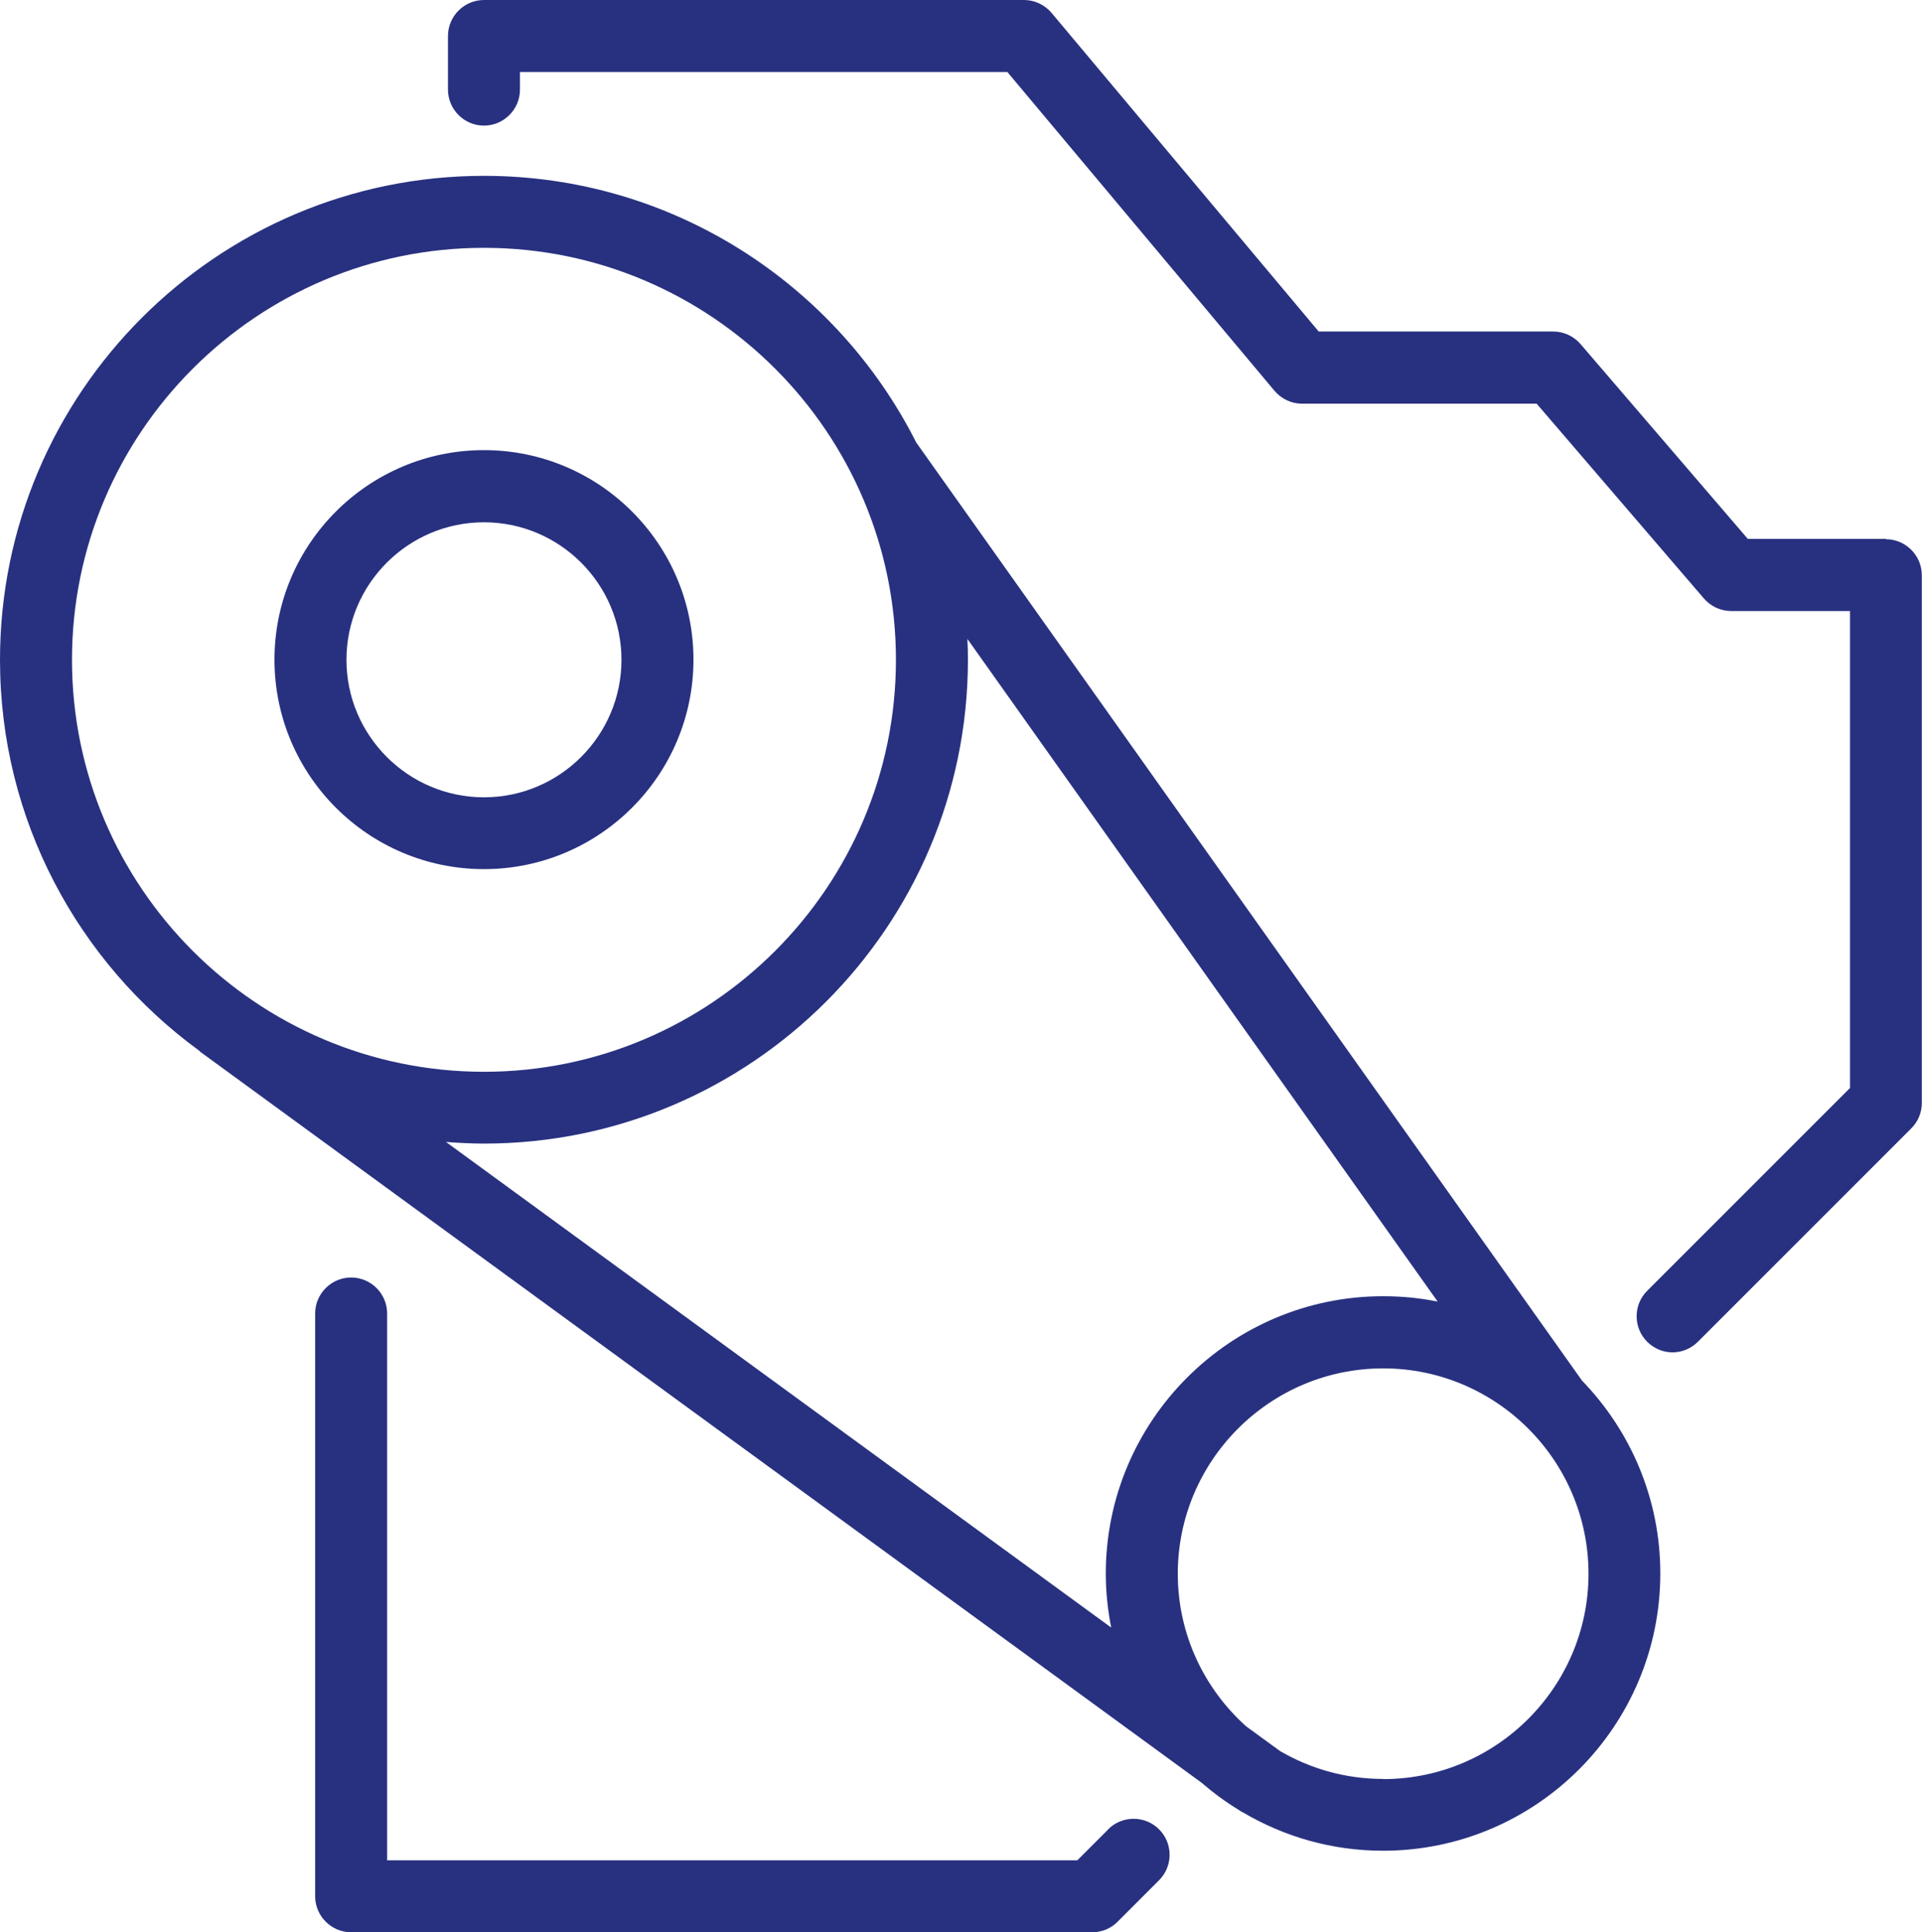
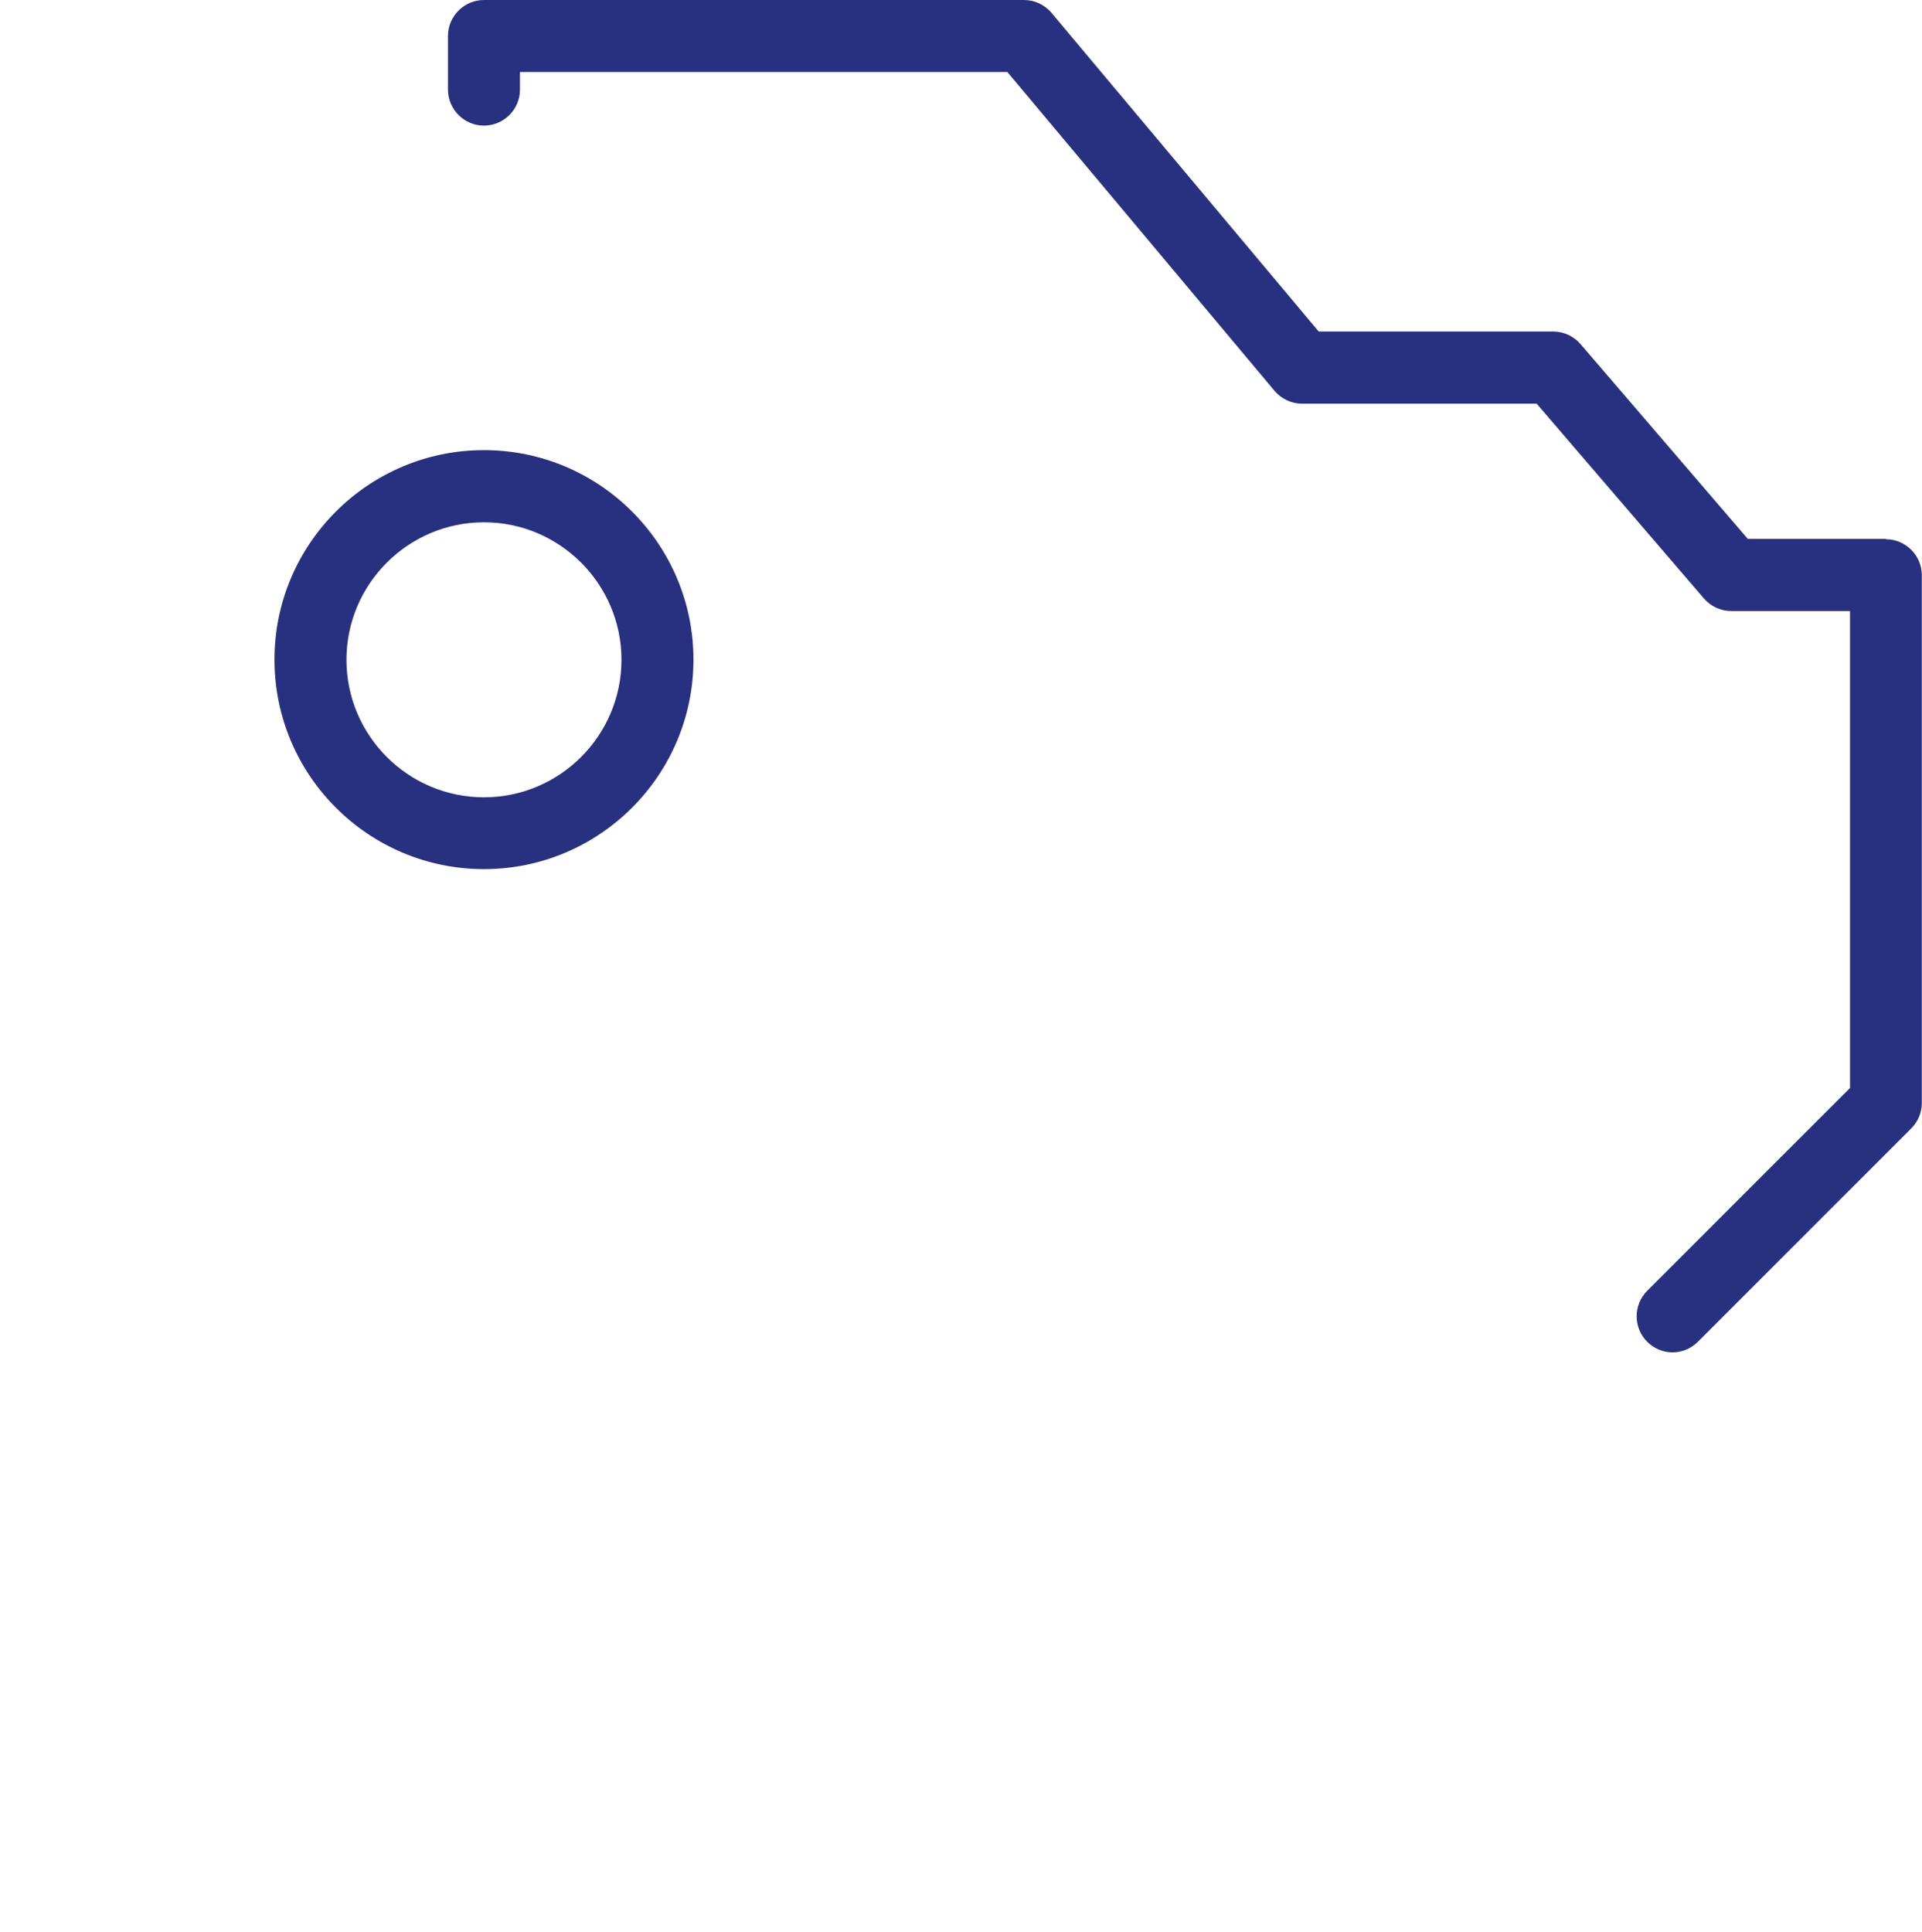
<svg xmlns="http://www.w3.org/2000/svg" id="Layer_2" viewBox="0 0 106.79 107.36">
  <defs>
    <style>.cls-1{fill:#283180;}</style>
  </defs>
  <g id="Design">
    <path class="cls-1" d="M26.89,48.29c6.42,0,11.64-5.22,11.64-11.64s-5.22-11.64-11.64-11.64-11.64,5.22-11.64,11.64,5.22,11.64,11.64,11.64ZM26.89,29.02c4.21,0,7.64,3.43,7.64,7.64s-3.43,7.64-7.64,7.64-7.64-3.43-7.64-7.64,3.43-7.64,7.64-7.64Z" />
-     <path class="cls-1" d="M50.91,24.59c-4.43-8.78-13.53-14.82-24.02-14.82C12.06,9.77,0,21.83,0,36.66c0,8.9,4.35,16.8,11.03,21.69.04.03.07.07.11.1l55.62,40.6c.65.56,1.34,1.07,2.08,1.52l.1.07s.08.04.12.06c2.29,1.35,4.94,2.13,7.78,2.13,8.5,0,15.41-6.91,15.41-15.41,0-4.16-1.66-7.93-4.35-10.71L50.91,24.59ZM4,36.66c0-12.62,10.27-22.89,22.89-22.89s22.89,10.27,22.89,22.89-10.27,22.89-22.89,22.89S4,49.28,4,36.66ZM26.89,63.54c14.83,0,26.89-12.06,26.89-26.89,0-.39-.01-.77-.03-1.15l26.13,36.82c-.98-.2-1.99-.3-3.03-.3-8.49,0-15.41,6.91-15.41,15.41,0,1.03.11,2.03.3,3l-36.96-26.98c.7.05,1.4.09,2.11.09ZM76.84,98.84c-2.09,0-4.04-.57-5.72-1.55l-1.88-1.37c-2.33-2.09-3.8-5.11-3.8-8.48,0-6.29,5.12-11.41,11.41-11.41s11.41,5.12,11.41,11.41-5.12,11.41-11.41,11.41Z" />
    <path class="cls-1" d="M104.79,29.94h-7.68l-9.29-10.82c-.38-.44-.93-.7-1.52-.7h-13.03L58.43.72c-.38-.45-.94-.72-1.53-.72h-30.01c-1.1,0-2,.9-2,2v2.98c0,1.1.9,2,2,2s2-.9,2-2v-.98h27.08l14.84,17.71c.38.45.94.72,1.53.72h13.04l9.29,10.82c.38.44.93.7,1.52.7h6.6v26.5l-11.27,11.27c-.78.78-.78,2.05,0,2.83.39.39.9.59,1.41.59s1.02-.2,1.41-.59l11.85-11.85c.38-.38.59-.88.59-1.41v-29.33c0-1.1-.9-2-2-2Z" />
-     <path class="cls-1" d="M61.58,101.64l-1.72,1.72H21.51v-30.38c0-1.1-.9-2-2-2s-2,.9-2,2v32.38c0,1.1.9,2,2,2h41.18c.53,0,1.04-.21,1.41-.59l2.3-2.3c.78-.78.78-2.05,0-2.83-.78-.78-2.05-.78-2.83,0Z" />
  </g>
</svg>